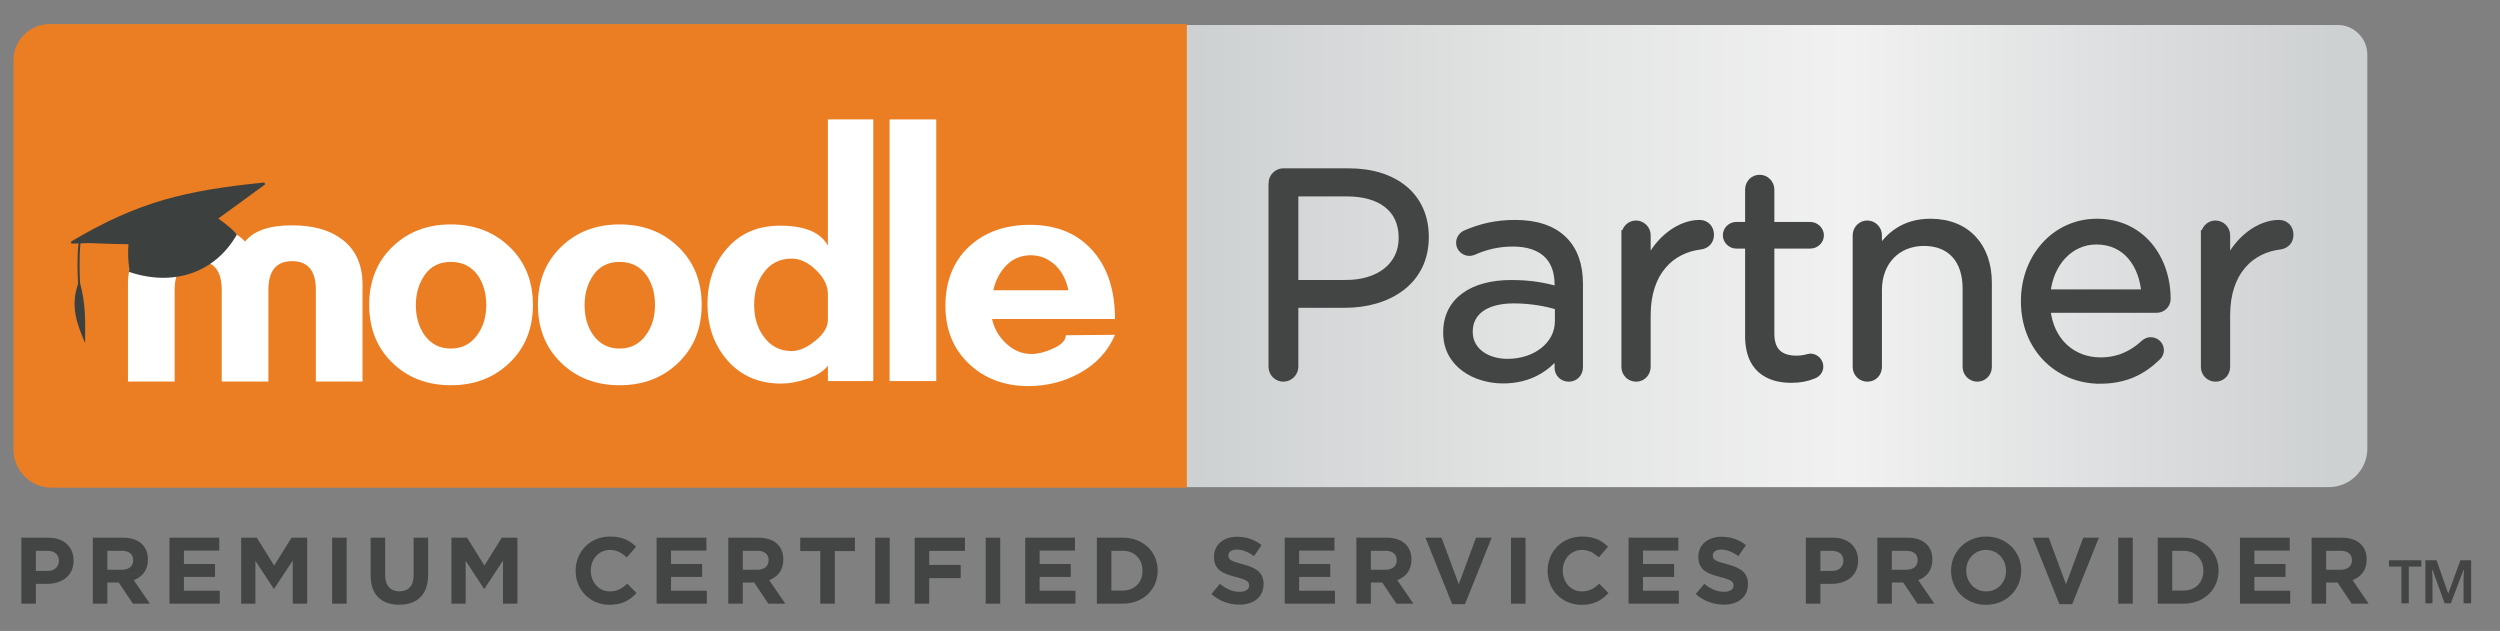
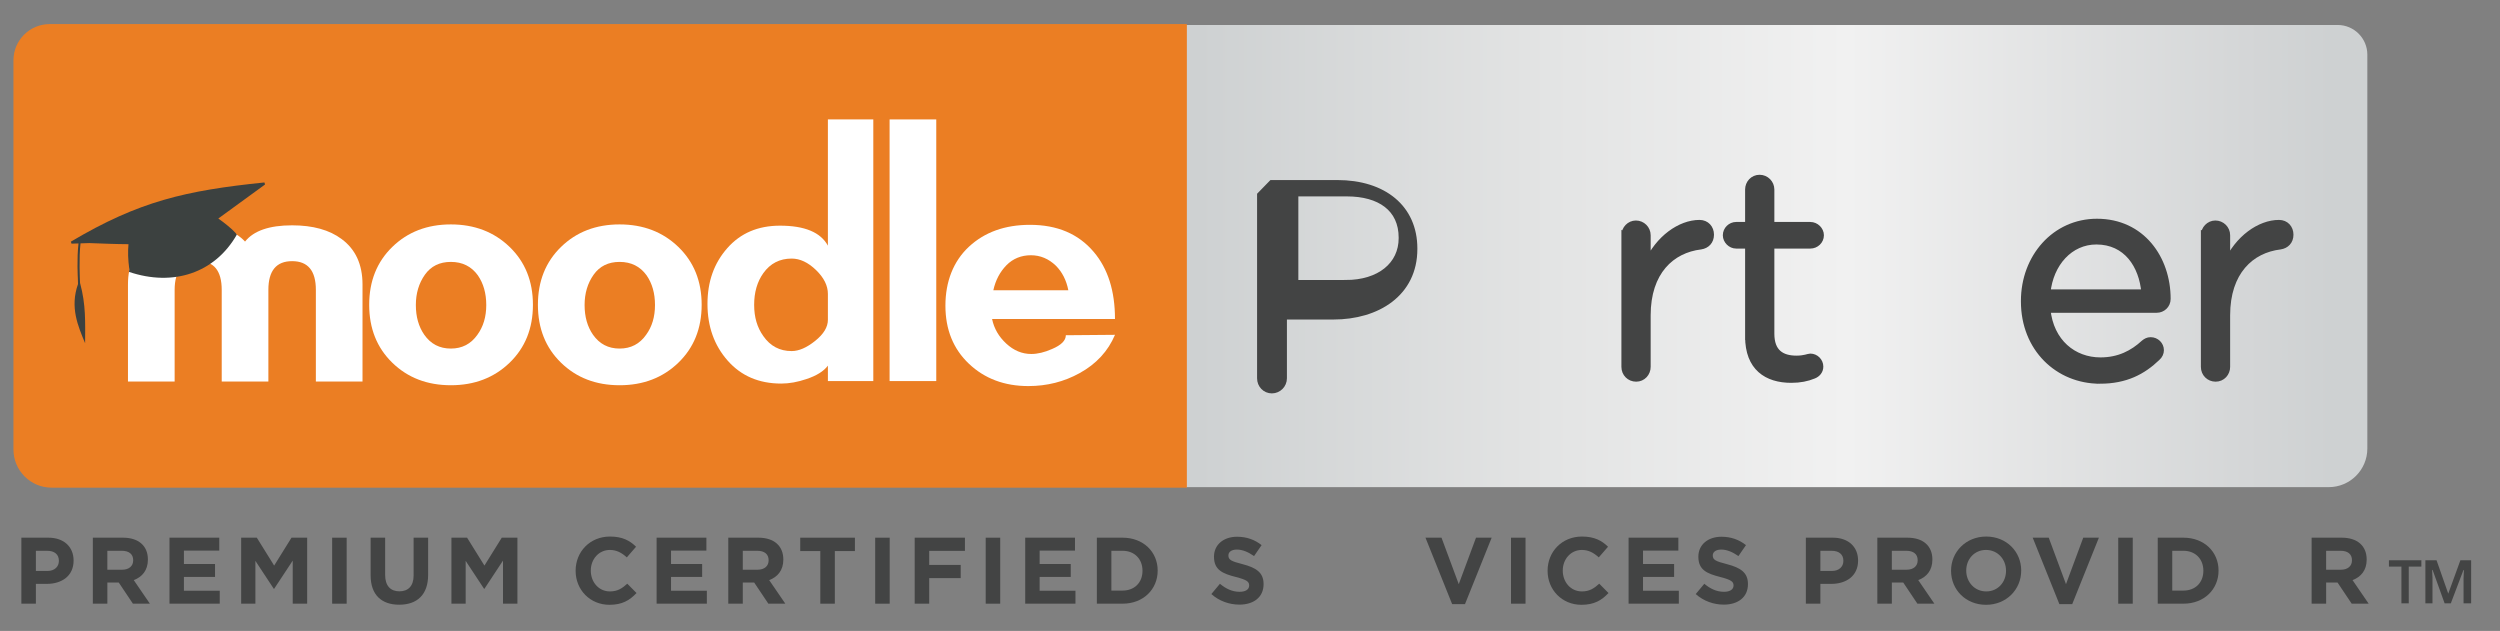
<svg xmlns="http://www.w3.org/2000/svg" id="Layer_1" viewBox="0 0 4875.39 1230.45">
  <rect x="0" y="0" width="4875.39" height="1230.45" fill="#808080" stroke="none" />
  <defs>
    <style>.cls-1{stroke:#434444;stroke-miterlimit:10;stroke-width:13.03px;}.cls-1,.cls-2{fill:#434444;}.cls-3{fill:#eb7e23;}.cls-4{fill:#fff;}.cls-5{fill:#3c4140;}.cls-6{fill:url(#New_Gradient_Swatch_4);}</style>
    <linearGradient id="New_Gradient_Swatch_4" x1="2313.02" y1="499.35" x2="4616.67" y2="499.35" gradientUnits="userSpaceOnUse">
      <stop offset=".01" stop-color="#ced1d2" />
      <stop offset=".29" stop-color="#e2e3e3" />
      <stop offset=".56" stop-color="#f1f1f1" />
      <stop offset=".91" stop-color="#d3d5d6" />
      <stop offset=".97" stop-color="#ced1d2" />
      <stop offset="1" stop-color="#ced1d2" />
      <stop offset="1" stop-color="#ced1d2" />
    </linearGradient>
  </defs>
  <path class="cls-6" d="m4541.37,950h-2228.35s0-901.29,0-901.29h2245.72c32,0,57.94,25.94,57.94,57.94v768.05c0,41.59-33.71,75.3-75.3,75.3Z" />
  <path class="cls-3" d="m96.89,46.98h2217.66v904.02H100.69c-41.09,0-74.46-33.36-74.46-74.46V117.63c0-38.99,31.66-70.65,70.65-70.65Z" />
  <g>
-     <path class="cls-1" d="m2480.29,357.63c0-12.58,10.3-22.87,22.29-22.87h127.49c90.32,0,149.78,48.02,149.78,126.91v1.14c0,86.33-72.04,130.92-157.21,130.92h-97.18v121.19c0,12.58-10.3,22.87-22.87,22.87s-22.29-10.3-22.29-22.87v-357.29Zm144.07,194.94c66.31,0,109.76-35.45,109.76-88.04v-1.14c0-57.16-42.88-86.89-107.48-86.89h-101.18v176.08h98.9Z" />
-     <path class="cls-1" d="m2820.98,649.18v-1.13c0-62.32,51.45-95.47,126.34-95.47,37.72,0,64.59,5.14,90.89,12.57v-10.29c0-53.16-32.57-80.6-88.04-80.6-29.72,0-54.88,6.86-76.61,16.58-2.85,1.14-5.71,1.72-8,1.72-10.3,0-19.44-8.57-19.44-18.87,0-9.15,6.3-16,12.01-18.29,29.16-12.57,58.88-20.01,96.62-20.01,41.73,0,73.74,10.86,95.47,32.59,20.01,20.01,30.31,48.59,30.31,86.32v161.79c0,12.58-9.15,21.73-21.16,21.73s-21.16-9.15-21.16-20.59v-26.86c-20.58,26.86-54.88,50.87-106.9,50.87-54.88,0-110.33-31.44-110.33-92.03Zm217.81-22.87v-28.58c-21.73-6.29-50.88-12.58-86.9-12.58-55.45,0-86.32,24.01-86.32,61.18v1.13c0,37.17,34.3,58.88,74.32,58.88,54.3,0,98.9-33.16,98.9-80.03Z" />
+     <path class="cls-1" d="m2480.29,357.63h127.49c90.32,0,149.78,48.02,149.78,126.91v1.14c0,86.33-72.04,130.92-157.21,130.92h-97.18v121.19c0,12.58-10.3,22.87-22.87,22.87s-22.29-10.3-22.29-22.87v-357.29Zm144.07,194.94c66.31,0,109.76-35.45,109.76-88.04v-1.14c0-57.16-42.88-86.89-107.48-86.89h-101.18v176.08h98.9Z" />
    <path class="cls-1" d="m3168.52,458.82c0-12,9.71-22.29,21.73-22.29s22.29,9.71,22.29,22.29v55.46c21.73-49.17,64.59-78.9,101.76-78.9,13.15,0,21.71,9.72,21.71,22.3s-8,20.58-19.43,22.29c-57.16,6.86-104.05,49.74-104.05,134.92v100.61c0,12.01-9.15,22.31-21.73,22.31s-22.29-9.73-22.29-22.31v-256.68Z" />
    <path class="cls-1" d="m3409.74,656.61v-178.36h-24.01c-10.28,0-19.43-9.15-19.43-19.43,0-10.86,9.15-19.43,19.43-19.43h24.01v-69.74c0-12,9.15-22.3,21.73-22.3s22.29,10.3,22.29,22.3v69.74h76.61c10.86,0,20.01,9.15,20.01,19.43,0,10.86-9.15,19.43-20.01,19.43h-76.61v172.65c0,36.02,20.01,49.17,49.75,49.17,15.43,0,23.43-4,26.86-4,10.3,0,18.88,8.56,18.88,18.86,0,8-5.15,14.29-12.58,17.14-12.58,5.15-26.31,8.01-43.45,8.01-47.45,0-83.47-23.44-83.47-83.47Z" />
-     <path class="cls-1" d="m3619.52,458.82c0-12,9.71-22.29,21.73-22.29s22.29,9.71,22.29,22.29v32.01c19.44-32.01,50.3-57.74,101.18-57.74,71.46,0,113.19,48.02,113.19,118.33v164.07c0,12.58-9.71,22.31-21.73,22.31s-22.29-9.73-22.29-22.31v-153.2c0-54.88-29.72-89.18-81.75-89.18s-88.6,37.15-88.6,92.61v149.77c0,12.58-9.15,22.31-21.73,22.31s-22.29-9.73-22.29-22.31v-256.68Z" />
    <path class="cls-1" d="m4095.1,741.8c-81.17,0-147.48-62.31-147.48-153.79v-1.14c0-85.18,60.03-153.78,141.77-153.78,87.47,0,137.2,71.46,137.2,149.78,0,12-9.71,20.58-20.58,20.58h-213.81c6.3,64.03,51.45,100.05,104.05,100.05,36.59,0,63.46-14.29,85.19-34.3,3.43-2.85,7.43-5.15,12.58-5.15,10.85,0,19.43,8.58,19.43,18.88,0,5.13-2.28,10.28-6.86,14.28-28.01,26.87-61.16,44.6-111.48,44.6Zm87.47-170.93c-4.57-53.74-35.44-100.61-94.32-100.61-51.45,0-90.33,42.88-96.05,100.61h190.37Z" />
    <path class="cls-1" d="m4298.6,458.82c0-12,9.71-22.29,21.73-22.29s22.29,9.71,22.29,22.29v55.46c21.73-49.17,64.59-78.9,101.76-78.9,13.15,0,21.71,9.72,21.71,22.3s-8,20.58-19.43,22.29c-57.16,6.86-104.05,49.74-104.05,134.92v100.61c0,12.01-9.15,22.31-21.73,22.31s-22.29-9.73-22.29-22.31v-256.68Z" />
  </g>
  <g>
    <path class="cls-2" d="m91.49,1138.65h-21.51v38.61h-28.31v-128.7h52.58c30.7,0,49.27,18.2,49.27,44.49v.37c0,29.78-23.17,45.23-52.03,45.23Zm23.35-45.04c0-12.69-8.83-19.49-22.98-19.49h-21.88v39.34h22.43c14.16,0,22.43-8.46,22.43-19.49v-.37Z" />
    <path class="cls-2" d="m259.19,1177.26l-27.58-41.18h-22.25v41.18h-28.31v-128.7h58.83c30.34,0,48.54,16,48.54,42.47v.37c0,20.78-11.22,33.83-27.58,39.9l31.44,45.96h-33.09Zm.55-84.76c0-12.13-8.46-18.39-22.25-18.39h-28.13v36.95h28.68c13.79,0,21.69-7.35,21.69-18.2v-.37Z" />
    <path class="cls-2" d="m330.54,1177.26v-128.7h97.08v25.19h-68.95v26.11h60.67v25.19h-60.67v27.03h69.86v25.19h-97.99Z" />
    <path class="cls-2" d="m570.87,1177.26v-84.02l-36.22,54.97h-.74l-35.85-54.42v83.47h-27.76v-128.7h30.52l33.83,54.42,33.83-54.42h30.52v128.7h-28.13Z" />
    <path class="cls-2" d="m647.75,1177.26v-128.7h28.31v128.7h-28.31Z" />
    <path class="cls-2" d="m778.49,1179.28c-34.56,0-55.71-19.3-55.71-57.18v-73.54h28.31v72.81c0,20.96,10.48,31.81,27.76,31.81s27.76-10.48,27.76-30.89v-73.73h28.31v72.62c0,38.98-21.88,58.1-56.44,58.1Z" />
    <path class="cls-2" d="m980.93,1177.26v-84.02l-36.22,54.97h-.74l-35.85-54.42v83.47h-27.76v-128.7h30.52l33.83,54.42,33.83-54.42h30.52v128.7h-28.13Z" />
    <path class="cls-2" d="m1188.55,1179.46c-37.87,0-66-29.23-66-66.19v-.37c0-36.59,27.58-66.56,67.11-66.56,24.27,0,38.79,8.09,50.74,19.86l-18.02,20.78c-9.93-9.01-20.04-14.52-32.91-14.52-21.69,0-37.32,18.02-37.32,40.08v.37c0,22.06,15.26,40.45,37.32,40.45,14.71,0,23.72-5.88,33.83-15.08l18.02,18.2c-13.24,14.16-27.95,22.98-52.77,22.98Z" />
    <path class="cls-2" d="m1280.5,1177.26v-128.7h97.08v25.19h-68.95v26.11h60.67v25.19h-60.67v27.03h69.86v25.19h-97.99Z" />
    <path class="cls-2" d="m1498.39,1177.26l-27.58-41.18h-22.25v41.18h-28.31v-128.7h58.83c30.34,0,48.54,16,48.54,42.47v.37c0,20.78-11.22,33.83-27.58,39.9l31.44,45.96h-33.09Zm.55-84.76c0-12.13-8.46-18.39-22.25-18.39h-28.13v36.95h28.68c13.79,0,21.69-7.35,21.69-18.2v-.37Z" />
    <path class="cls-2" d="m1628.04,1074.67v102.59h-28.31v-102.59h-39.16v-26.11h106.64v26.11h-39.16Z" />
    <path class="cls-2" d="m1706.74,1177.26v-128.7h28.31v128.7h-28.31Z" />
    <path class="cls-2" d="m1812.1,1074.3v27.39h61.41v25.74h-61.41v49.82h-28.31v-128.7h97.99v25.74h-69.68Z" />
    <path class="cls-2" d="m1922.26,1177.26v-128.7h28.31v128.7h-28.31Z" />
    <path class="cls-2" d="m1999.31,1177.26v-128.7h97.08v25.19h-68.95v26.11h60.67v25.19h-60.67v27.03h69.86v25.19h-97.99Z" />
    <path class="cls-2" d="m2189.25,1177.26h-50.19v-128.7h50.19c40.45,0,68.39,27.76,68.39,63.98v.37c0,36.22-27.95,64.35-68.39,64.35Zm38.79-64.35c0-22.8-15.63-38.79-38.79-38.79h-21.88v77.59h21.88c23.17,0,38.79-15.63,38.79-38.43v-.37Z" />
    <path class="cls-2" d="m2416.91,1179.1c-19.49,0-39.16-6.8-54.6-20.59l16.73-20.04c11.58,9.56,23.72,15.63,38.43,15.63,11.58,0,18.57-4.6,18.57-12.13v-.37c0-7.17-4.41-10.85-25.92-16.36-25.92-6.62-42.65-13.79-42.65-39.34v-.37c0-23.35,18.75-38.79,45.04-38.79,18.75,0,34.75,5.88,47.8,16.36l-14.71,21.33c-11.4-7.91-22.61-12.69-33.46-12.69s-16.55,4.96-16.55,11.22v.37c0,8.46,5.52,11.22,27.76,16.91,26.11,6.8,40.82,16.18,40.82,38.61v.37c0,25.56-19.49,39.9-47.25,39.9Z" />
-     <path class="cls-2" d="m2505.36,1177.26v-128.7h97.08v25.19h-68.95v26.11h60.67v25.19h-60.67v27.03h69.86v25.19h-97.99Z" />
-     <path class="cls-2" d="m2723.26,1177.26l-27.58-41.18h-22.25v41.18h-28.31v-128.7h58.83c30.34,0,48.54,16,48.54,42.47v.37c0,20.78-11.22,33.83-27.58,39.9l31.44,45.96h-33.09Zm.55-84.76c0-12.13-8.46-18.39-22.25-18.39h-28.13v36.95h28.68c13.79,0,21.69-7.35,21.69-18.2v-.37Z" />
    <path class="cls-2" d="m2856.93,1178.18h-25l-52.03-129.62h31.26l33.65,90.64,33.65-90.64h30.52l-52.03,129.62Z" />
    <path class="cls-2" d="m2946.69,1177.26v-128.7h28.31v128.7h-28.31Z" />
    <path class="cls-2" d="m3084.04,1179.46c-37.87,0-66-29.23-66-66.19v-.37c0-36.59,27.58-66.56,67.11-66.56,24.27,0,38.79,8.09,50.74,19.86l-18.02,20.78c-9.93-9.01-20.04-14.52-32.91-14.52-21.69,0-37.32,18.02-37.32,40.08v.37c0,22.06,15.26,40.45,37.32,40.45,14.71,0,23.72-5.88,33.83-15.08l18.02,18.2c-13.24,14.16-27.95,22.98-52.77,22.98Z" />
    <path class="cls-2" d="m3175.98,1177.26v-128.7h97.08v25.19h-68.95v26.11h60.67v25.19h-60.67v27.03h69.86v25.19h-97.99Z" />
    <path class="cls-2" d="m3361.52,1179.1c-19.49,0-39.16-6.8-54.6-20.59l16.73-20.04c11.58,9.56,23.72,15.63,38.43,15.63,11.58,0,18.57-4.6,18.57-12.13v-.37c0-7.17-4.41-10.85-25.92-16.36-25.92-6.62-42.65-13.79-42.65-39.34v-.37c0-23.35,18.75-38.79,45.04-38.79,18.75,0,34.75,5.88,47.8,16.36l-14.71,21.33c-11.4-7.91-22.61-12.69-33.46-12.69s-16.55,4.96-16.55,11.22v.37c0,8.46,5.52,11.22,27.76,16.91,26.11,6.8,40.82,16.18,40.82,38.61v.37c0,25.56-19.49,39.9-47.25,39.9Z" />
    <path class="cls-2" d="m3571.52,1138.65h-21.51v38.61h-28.31v-128.7h52.58c30.7,0,49.27,18.2,49.27,44.49v.37c0,29.78-23.17,45.23-52.03,45.23Zm23.35-45.04c0-12.69-8.83-19.49-22.98-19.49h-21.88v39.34h22.43c14.16,0,22.43-8.46,22.43-19.49v-.37Z" />
    <path class="cls-2" d="m3739.22,1177.26l-27.58-41.18h-22.25v41.18h-28.31v-128.7h58.83c30.34,0,48.54,16,48.54,42.47v.37c0,20.78-11.22,33.83-27.58,39.9l31.44,45.96h-33.09Zm.55-84.76c0-12.13-8.46-18.39-22.25-18.39h-28.13v36.95h28.68c13.79,0,21.69-7.35,21.69-18.2v-.37Z" />
    <path class="cls-2" d="m3873.08,1179.46c-39.71,0-68.21-29.6-68.21-66.19v-.37c0-36.59,28.87-66.56,68.58-66.56s68.21,29.6,68.21,66.19v.37c0,36.59-28.87,66.56-68.58,66.56Zm38.98-66.56c0-22.06-16.18-40.45-38.98-40.45s-38.61,18.02-38.61,40.08v.37c0,22.06,16.18,40.45,38.98,40.45s38.61-18.02,38.61-40.08v-.37Z" />
    <path class="cls-2" d="m4041.13,1178.18h-25l-52.03-129.62h31.26l33.65,90.64,33.65-90.64h30.52l-52.03,129.62Z" />
    <path class="cls-2" d="m4130.88,1177.26v-128.7h28.31v128.7h-28.31Z" />
    <path class="cls-2" d="m4258.12,1177.26h-50.19v-128.7h50.19c40.45,0,68.39,27.76,68.39,63.98v.37c0,36.22-27.95,64.35-68.39,64.35Zm38.79-64.35c0-22.8-15.63-38.79-38.79-38.79h-21.88v77.59h21.88c23.17,0,38.79-15.63,38.79-38.43v-.37Z" />
-     <path class="cls-2" d="m4368.28,1177.26v-128.7h97.08v25.19h-68.95v26.11h60.67v25.19h-60.67v27.03h69.86v25.19h-97.99Z" />
    <path class="cls-2" d="m4586.16,1177.26l-27.58-41.18h-22.25v41.18h-28.31v-128.7h58.83c30.34,0,48.54,16,48.54,42.47v.37c0,20.78-11.22,33.83-27.58,39.9l31.44,45.96h-33.09Zm.55-84.76c0-12.13-8.46-18.39-22.25-18.39h-28.13v36.95h28.68c13.79,0,21.69-7.35,21.69-18.2v-.37Z" />
  </g>
  <g>
    <path class="cls-4" d="m1934.71,622.08c3.78,18.42,13.01,34.4,27.63,47.95,14.63,13.53,30.88,20.3,48.76,20.3,12.44,0,25.98-3.24,40.61-9.74,17.89-7.59,26.82-16.52,26.82-26.82l95.88-.81c-13.54,31.96-36.57,56.88-69.07,74.75-30.34,16.78-63.65,25.19-99.93,25.19-46.59,0-85.18-14.5-115.8-43.47-30.6-28.98-45.9-66.75-45.9-113.35s15.3-86.53,45.9-114.96c30.62-28.44,70.29-42.66,119.04-42.66,53.08,0,94.51,17.6,124.3,52.81,27.63,32.5,41.45,76.11,41.45,130.81h-239.7Zm148.69-56.07c-3.79-19.51-11.92-35.46-24.36-47.94-14.11-13.53-30.36-20.31-48.76-20.31s-34.81,6.49-47.54,19.49c-12.73,13.01-21.25,29.25-25.58,48.76h146.25Z" />
    <path class="cls-4" d="m1734.85,743.15V232.89h91.01v510.25h-91.01Z" />
    <path class="cls-4" d="m1614.53,743.15v-30.06c-8.14,10.83-21.94,19.49-41.44,26-17.35,5.95-33.86,8.94-49.57,8.94-43.33,0-78.13-14.89-104.4-44.69-26.27-29.78-39.42-66.63-39.42-110.5s12.87-79.63,38.6-108.87c25.71-29.25,59.98-43.88,102.78-43.88,48.2,0,79.35,13.01,93.44,38.99v-246.18h88.56v510.25h-88.56Zm0-169.81c0-16.25-7.73-31.83-23.17-46.73-15.42-14.89-31.27-22.35-47.52-22.35-23.29,0-41.71,9.5-55.25,28.44-11.92,16.82-17.87,37.37-17.87,61.75s5.95,44.17,17.87,60.94c13.54,19.52,31.96,29.25,55.25,29.25,14.08,0,29.38-6.62,45.9-19.9,16.53-13.27,24.79-26.93,24.79-41.03v-50.37Z" />
    <path class="cls-4" d="m1208.29,751.27c-46.06,0-84.09-14.63-114.16-43.88-30.07-29.25-45.11-66.88-45.11-112.94s15.04-83.68,45.11-112.93c30.07-29.26,68.1-43.88,114.16-43.88s84.23,14.62,114.56,43.88c30.33,29.25,45.5,66.91,45.5,112.93s-15.18,83.7-45.5,112.94c-30.33,29.26-68.53,43.88-114.56,43.88Zm0-240.51c-21.94,0-38.8,8.31-50.58,24.91-11.78,16.62-17.66,36.34-17.66,59.2s5.45,42.18,16.43,57.97c12.61,17.96,29.87,26.92,51.81,26.92s39.17-8.96,51.79-26.92c11.51-15.78,17.26-35.12,17.26-57.97s-5.48-42.19-16.43-57.97c-12.62-17.43-30.16-26.14-52.62-26.14Z" />
    <path class="cls-4" d="m879.23,751.27c-46.04,0-84.09-14.63-114.16-43.88-30.07-29.25-45.09-66.88-45.09-112.94s15.02-83.68,45.09-112.93c30.07-29.26,68.12-43.88,114.16-43.88s84.22,14.62,114.57,43.88c30.33,29.25,45.49,66.91,45.49,112.93s-15.16,83.7-45.49,112.94c-30.36,29.26-68.55,43.88-114.57,43.88Zm0-240.51c-21.93,0-38.79,8.31-50.58,24.91-11.77,16.62-17.67,36.34-17.67,59.2s5.48,42.18,16.43,57.97c12.61,17.96,29.9,26.92,51.82,26.92s39.17-8.96,51.79-26.92c11.51-15.78,17.27-35.12,17.27-57.97s-5.49-42.19-16.45-57.97c-12.61-17.43-30.14-26.14-52.62-26.14Z" />
    <path class="cls-4" d="m615.98,744.09v-178.74c0-37.37-15.44-56.06-46.3-56.06s-46.31,18.69-46.31,56.06v178.74h-90.99v-178.74c0-37.37-15.18-56.06-45.52-56.06s-46.3,18.69-46.3,56.06v178.74h-91v-189.29c0-39,13.54-68.52,40.62-88.55,23.84-17.88,56.07-26.83,96.68-26.83s71.5,10.56,91,31.69c16.78-21.12,47.38-31.69,91.81-31.69,40.62,0,72.83,8.95,96.66,26.83,27.08,20.03,40.62,49.55,40.62,88.55v189.29h-90.99Z" />
    <path class="cls-5" d="m425.74,426.14l91.11-66.32-1.16-4.03c-154.18,15.89-244.45,36.59-377.46,115.45l1.2,3.94,13.65-.44c-3.51,30.27-1.29,68.19-1.26,68.67l.3,10.59c-16.1,45.58.11,82.03,13.87,115.39.09-41.23,1.76-74.79-9.87-117.47-.33-6.25-2.41-49.2.9-77.31l17-.55c25.28.88,51.37,2.07,76.54,2.16-1.3,13.76-1.07,29.59,1.58,48.7h0s0,0,0,0h.02s-.6,5.31-.6,5.31c85.87,29.08,167.4,2.52,210.26-72.61l-2.53-3.45c-7.03-7.84-21.27-19.37-33.57-28.06Z" />
  </g>
  <path class="cls-2" d="m4697.47,1176.58h-14.33v-71.64h-24.35v-12.35h63.25v12.35h-24.58v71.64Zm69.89,0l-23.41-65.12h-.93l.7,15.03v50.09h-13.86v-83.99h21.78l22.83,65.12,23.65-65.12h20.97v83.99h-14.79v-48.92l.7-15.96h-.93l-24.58,64.88h-12.11Z" />
</svg>